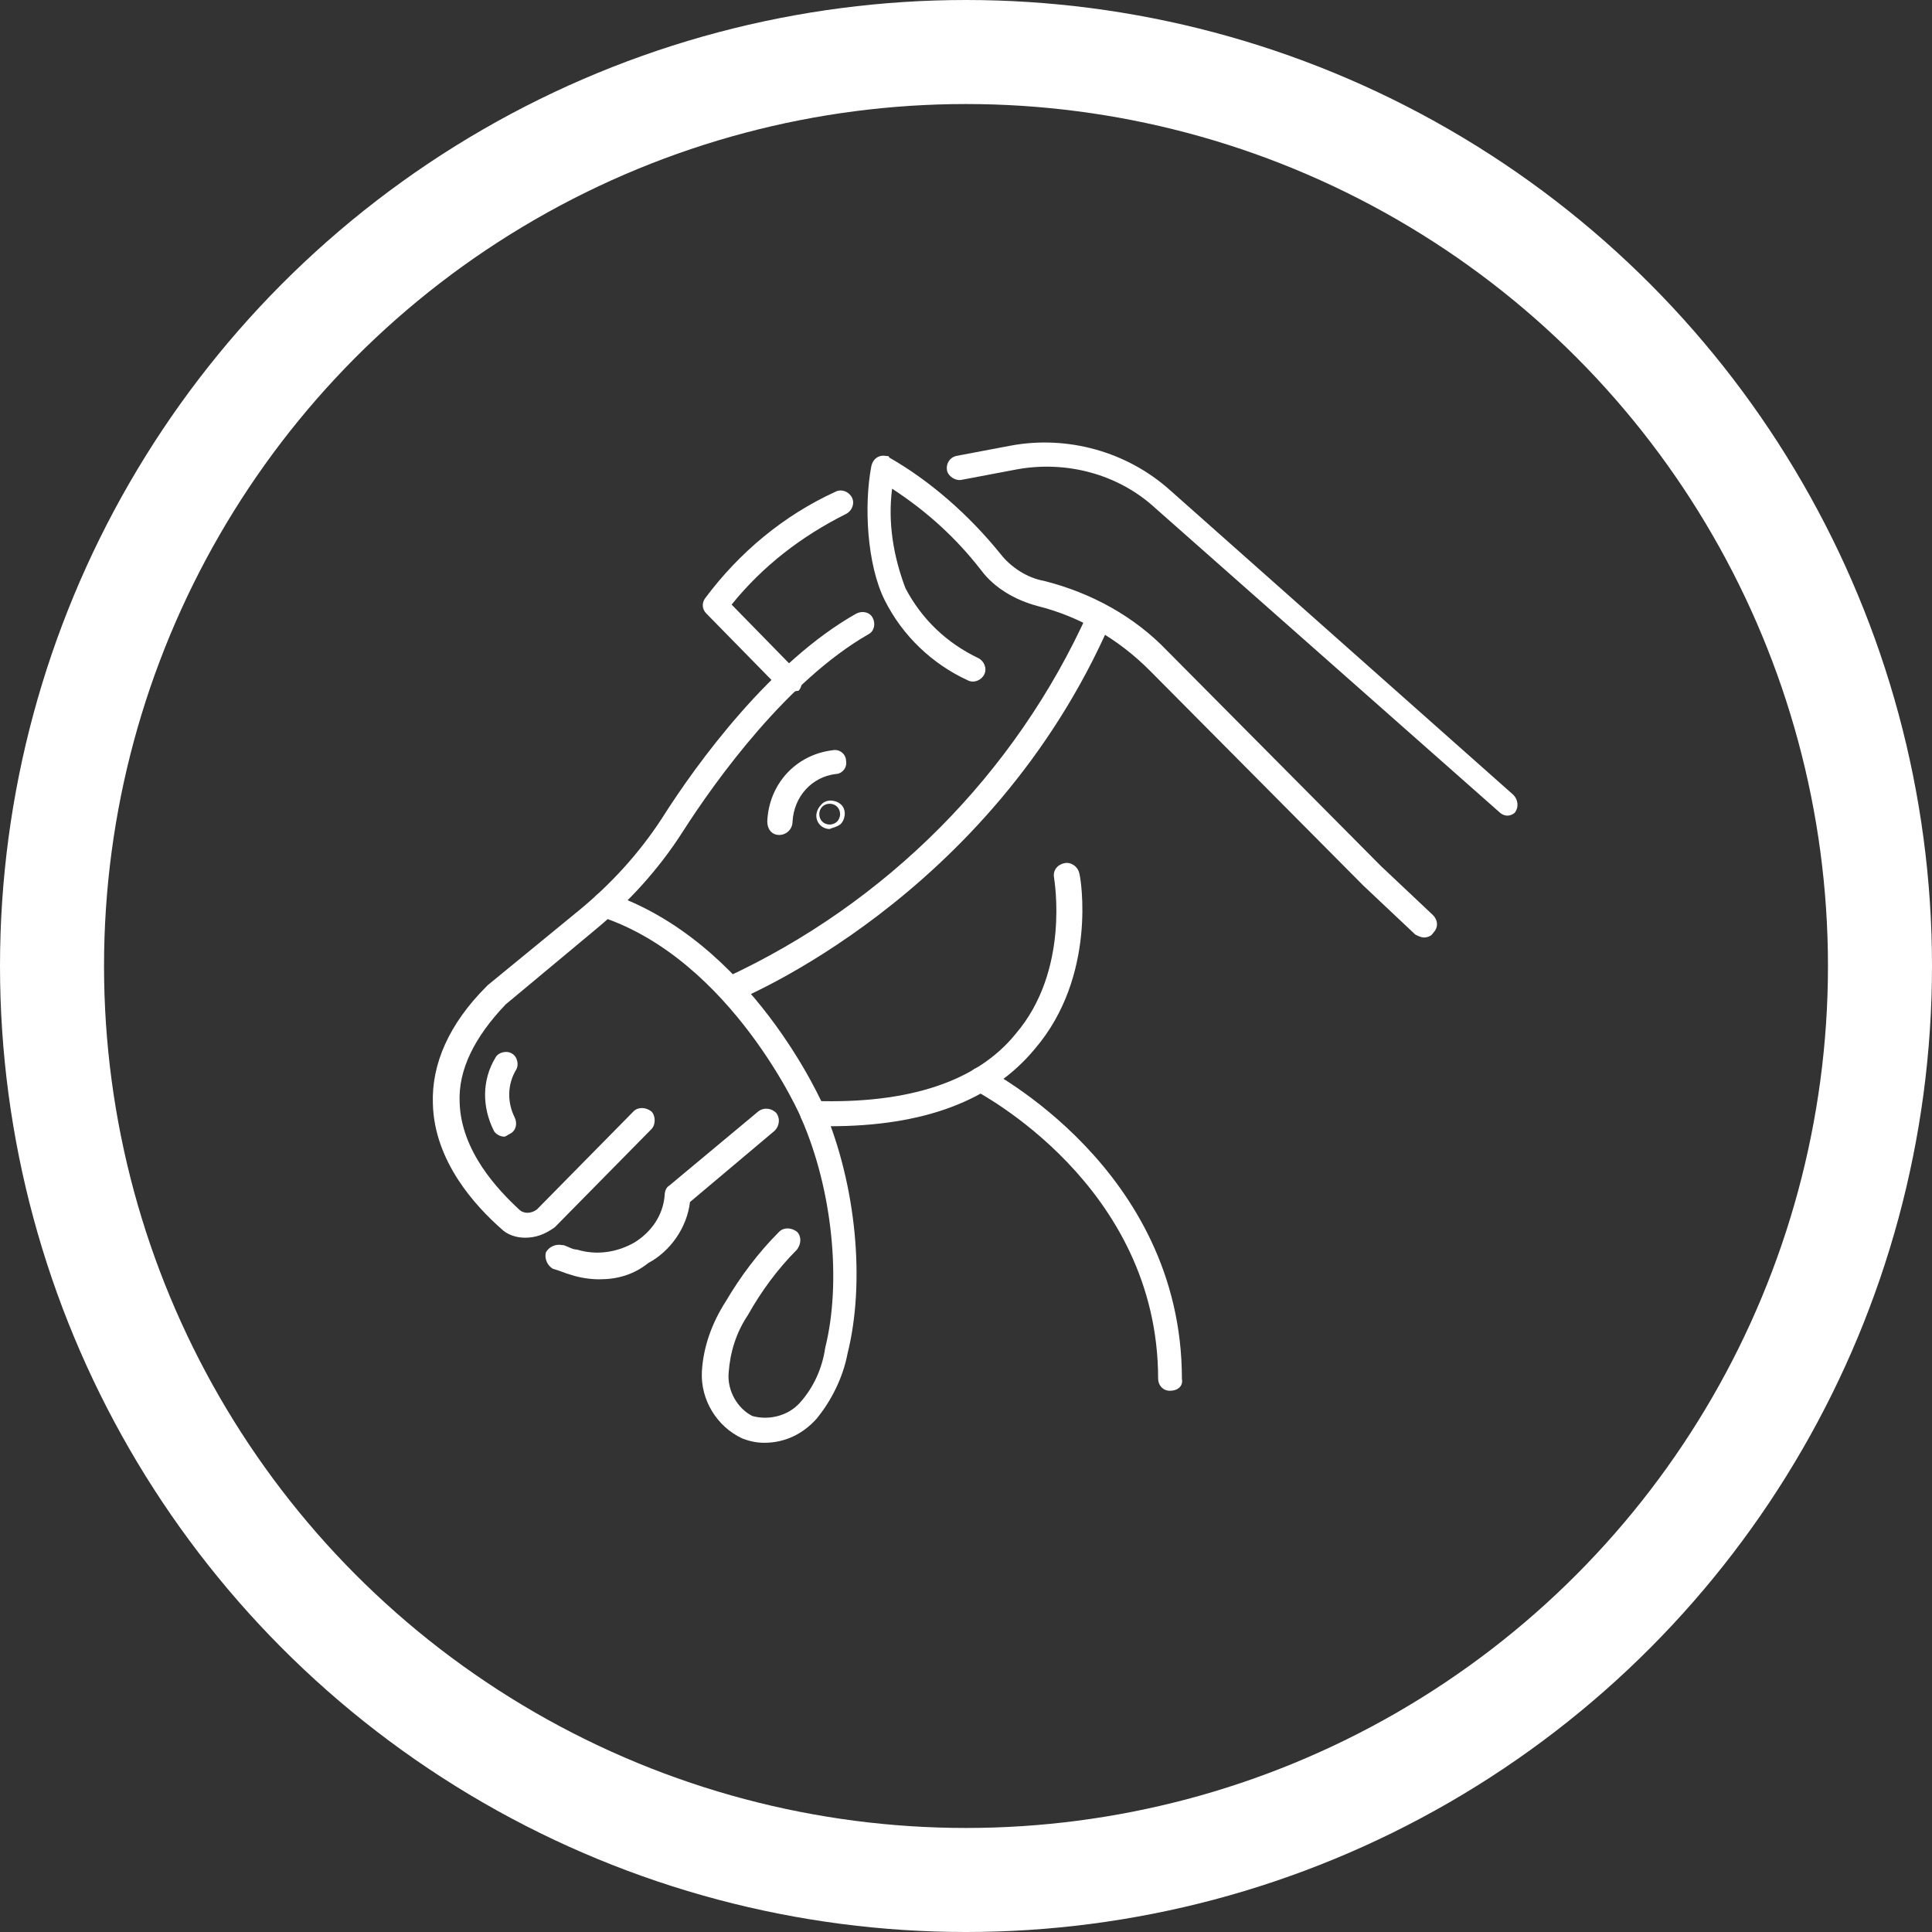
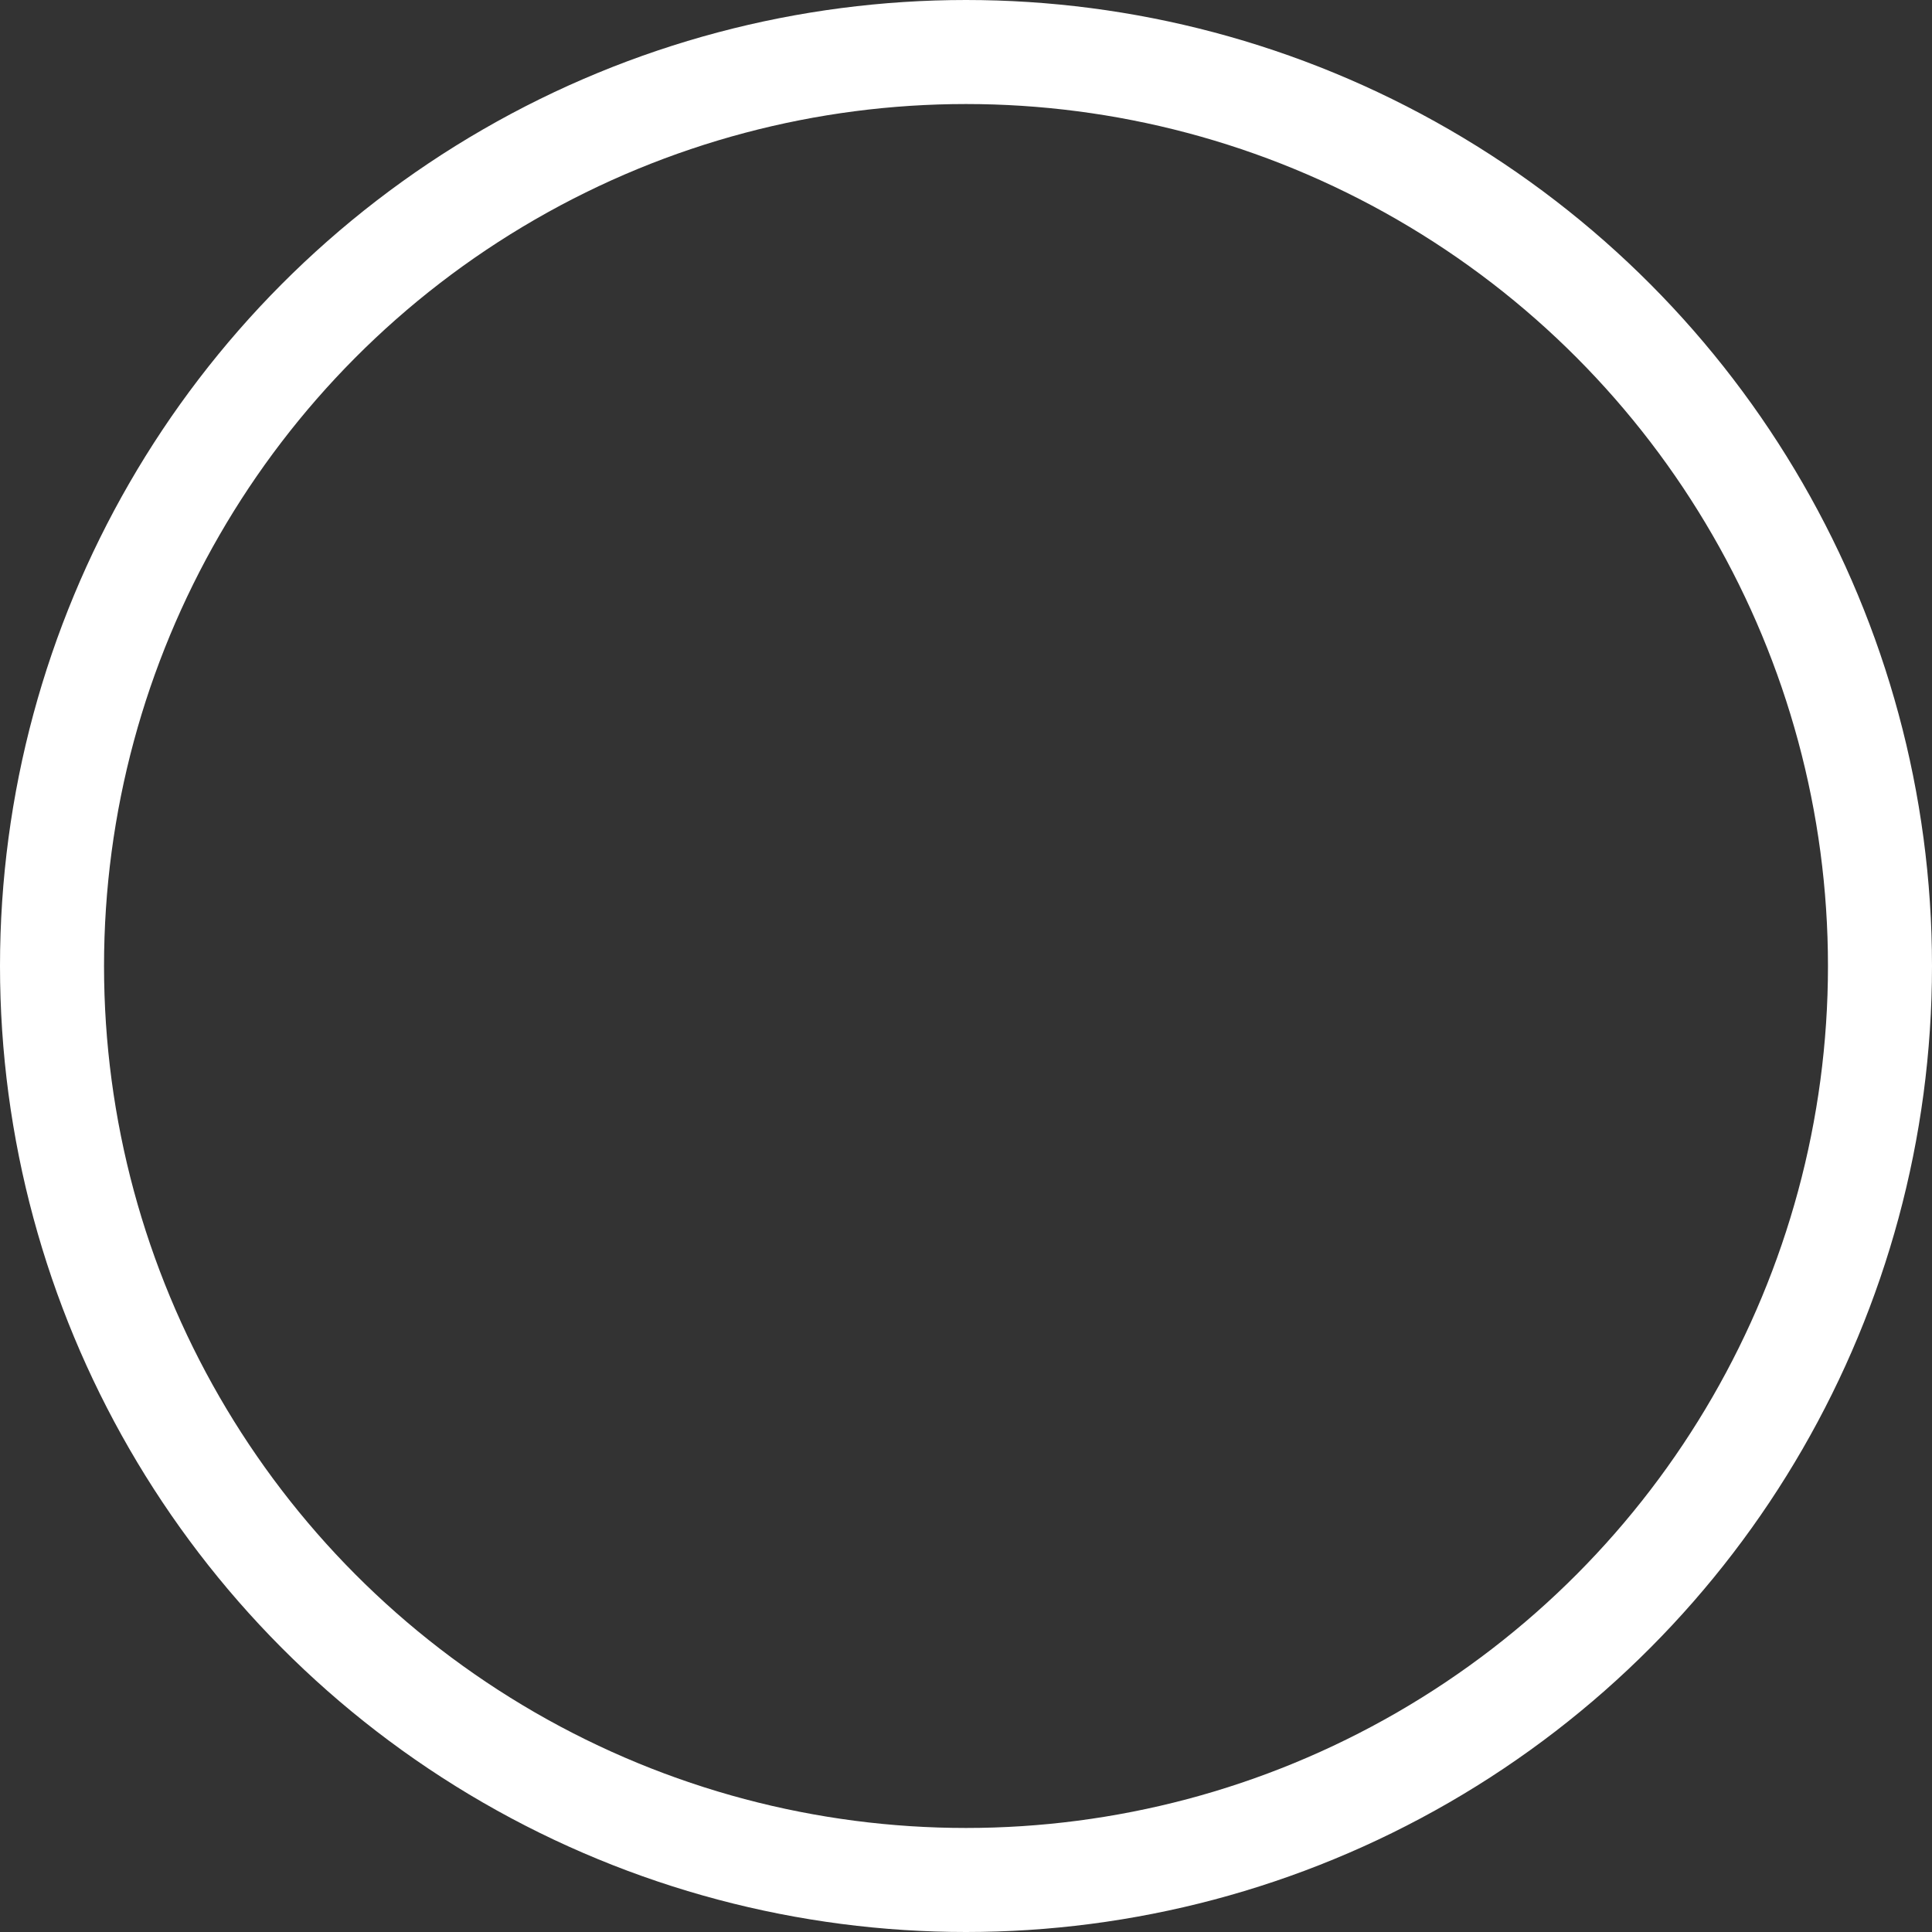
<svg xmlns="http://www.w3.org/2000/svg" xmlns:xlink="http://www.w3.org/1999/xlink" id="Ebene_1" x="0px" y="0px" viewBox="0 0 130 130" style="enable-background:new 0 0 130 130;" xml:space="preserve">
  <rect x="0" y="0" width="130" height="130" fill="#333333" stroke="none" />
  <style type="text/css">	.st0{fill:none;}	.st1{fill:none;stroke:#FFFFFF;stroke-width:7;}	.st2{clip-path:url(#SVGID_00000055702915238624878640000006695596727759826345_);}	.st3{fill:#FFFFFF;}</style>
  <g id="Gruppe_1785" transform="translate(-710 -3916)">
    <g id="Gruppe_1760" transform="translate(0 1249)">
      <g id="Ellipse_5" transform="translate(710 2667)">
        <ellipse class="st0" cx="65" cy="65" rx="65" ry="65" />
        <ellipse class="st1" cx="65" cy="65" rx="61.5" ry="61.5" />
      </g>
      <g id="Gruppe_1754" transform="translate(739.328 2696.682)">
        <g>
          <defs>
-             <rect id="SVGID_1_" x="-0.2" y="0" width="73.1" height="67.4" />
-           </defs>
+             </defs>
          <clipPath id="SVGID_00000088841476107982695480000005321692078000695450_">
            <use xlink:href="#SVGID_1_" style="overflow:visible;" />
          </clipPath>
          <g id="Gruppe_1753" style="clip-path:url(#SVGID_00000088841476107982695480000005321692078000695450_);">
            <path id="Pfad_1537" class="st3" d="M6,53.6c-0.6,0-1.2-0.2-1.6-0.6c-1.7-1.5-4.5-4.5-4.6-8.4c-0.1-2.7,1.1-5.4,3.6-7.9       c0,0,0,0,0.1-0.1l6.1-5c2.2-1.8,4.1-3.9,5.6-6.2c2.4-3.8,7.4-10.6,13.1-13.8c0.4-0.2,0.9-0.1,1.1,0.3s0.1,0.9-0.3,1.1l0,0       c-5.4,3.1-10.2,9.7-12.5,13.3c-1.6,2.5-3.6,4.7-5.9,6.6l-6,5c-2.1,2.2-3.2,4.4-3.1,6.6c0.1,3.3,2.6,5.9,4,7.2       c0.3,0.3,0.8,0.3,1.2,0l6.5-6.6c0.3-0.3,0.8-0.3,1.2,0c0.3,0.3,0.3,0.9,0,1.2l-6.5,6.6C7.3,53.4,6.7,53.6,6,53.6" />
            <path id="Pfad_1538" class="st3" d="M11,56.4c-0.6,0-1.3-0.1-1.9-0.3c-0.4-0.1-0.8-0.3-1.2-0.4c-0.4-0.2-0.6-0.7-0.5-1.1       c0.2-0.4,0.7-0.6,1.1-0.5c0,0,0,0,0.1,0c0.3,0.1,0.6,0.3,0.9,0.3c1.3,0.4,2.7,0.2,3.9-0.5c1.1-0.7,1.9-1.8,2-3.2       c0-0.2,0.1-0.5,0.3-0.6l6-5c0.4-0.3,0.9-0.2,1.2,0.1c0.3,0.4,0.2,0.9-0.1,1.2l-5.7,4.8c-0.2,1.7-1.3,3.3-2.8,4.1       C13.3,56.1,12.2,56.4,11,56.4" />
-             <path id="Pfad_1539" class="st3" d="M26.5,46.1c-0.4,0-0.7,0-1.1,0c-0.5,0-0.8-0.4-0.8-0.9c0-0.5,0.4-0.8,0.9-0.8       c6.3,0.2,10.9-1.3,13.5-4.5c3.7-4.3,2.6-10.4,2.6-10.5c-0.1-0.5,0.2-0.9,0.7-1c0.4-0.1,0.9,0.2,1,0.7c0.1,0.3,1.2,6.9-3,11.8       C37.4,44.4,32.8,46.1,26.5,46.1" />
-             <path id="Pfad_1540" class="st3" d="M49.4,63.9c-0.5,0-0.8-0.4-0.8-0.8c0-13.1-12.2-19.3-12.3-19.4c-0.4-0.2-0.6-0.7-0.4-1.1       c0.2-0.4,0.7-0.6,1.1-0.4l0,0c0.1,0.1,13.2,6.7,13.2,20.9C50.3,63.6,49.9,63.9,49.4,63.9" />
            <path id="Pfad_1541" class="st3" d="M26.5,26.1L26.5,26.1c-0.5,0-0.9-0.4-0.9-0.9c0-0.2,0.1-0.5,0.3-0.7l0,0       c0.3-0.4,0.9-0.4,1.3-0.1c0.4,0.3,0.4,0.9,0.1,1.3c0,0-0.1,0.1-0.1,0.1C26.9,26,26.7,26,26.5,26.1 M26.5,24.4       c-0.4,0-0.7,0.3-0.7,0.7c0,0.4,0.3,0.7,0.7,0.7c0.2,0,0.4-0.1,0.5-0.2l-0.6-0.6l0.6,0.6c0.1-0.1,0.2-0.3,0.2-0.5       C27.2,24.7,26.9,24.4,26.5,24.4C26.5,24.4,26.5,24.4,26.5,24.4L26.5,24.4" />
            <path id="Pfad_1542" class="st3" d="M23.1,26.5L23.1,26.5c-0.5,0-0.8-0.4-0.8-0.9c0,0,0,0,0,0c0.1-2.5,1.9-4.5,4.4-4.8       c0.5-0.1,0.9,0.3,0.9,0.7c0.1,0.5-0.3,0.9-0.7,0.9c-1.6,0.2-2.8,1.5-2.9,3.2C24,26.1,23.6,26.5,23.1,26.5" />
            <path id="Pfad_1543" class="st3" d="M4.6,46.8c-0.3,0-0.6-0.2-0.7-0.4C3.1,44.8,3.1,43,4,41.5c0.2-0.4,0.8-0.5,1.1-0.3       c0.4,0.2,0.5,0.8,0.3,1.1c-0.6,1-0.6,2.2-0.1,3.2c0.2,0.4,0.1,0.9-0.3,1.1C4.8,46.7,4.7,46.8,4.6,46.8" />
            <path id="Pfad_1544" class="st3" d="M66.5,33.4c-0.2,0-0.4-0.1-0.6-0.2l-3.5-3.3L48,15.4c-2.1-2.1-4.7-3.6-7.5-4.3       c-1.5-0.4-2.9-1.2-3.8-2.4c-1.7-2.2-3.7-4-6-5.5c-0.3,2.3,0.1,4.6,0.9,6.7c1.1,2.1,2.8,3.7,4.9,4.7c0.4,0.2,0.6,0.7,0.4,1.1       c-0.2,0.4-0.7,0.6-1.1,0.4l0,0c-2.4-1.1-4.4-3-5.6-5.4c-1.2-2.4-1.4-6.4-0.9-9c0.1-0.5,0.5-0.8,1-0.7c0.1,0,0.2,0,0.2,0.1       C33.3,2.7,35.9,5,38,7.6c0.7,0.9,1.8,1.6,2.9,1.8c3.2,0.8,6.1,2.4,8.3,4.7l14.4,14.5l3.5,3.3c0.3,0.3,0.4,0.8,0,1.2       C67,33.3,66.7,33.4,66.5,33.4" />
            <path id="Pfad_1545" class="st3" d="M23.8,16.9c-0.2,0-0.4-0.1-0.6-0.2l-5-5.1c-0.3-0.3-0.3-0.7-0.1-1c2.3-3.1,5.3-5.6,8.8-7.2       c0.4-0.2,0.9,0,1.1,0.4c0.2,0.4,0,0.9-0.4,1.1c-3,1.5-5.6,3.5-7.7,6.1l4.5,4.6c0.3,0.3,0.3,0.9,0,1.2       C24.2,16.8,24,16.9,23.8,16.9" />
            <path id="Pfad_1546" class="st3" d="M25.4,46.1c-0.3,0-0.6-0.2-0.8-0.5c0-0.1-4.7-10.7-13.5-13.6c-0.4-0.1-0.7-0.6-0.5-1.1       c0.1-0.4,0.6-0.7,1-0.5C21.2,33.6,26,44.5,26.2,45c0.2,0.4,0,0.9-0.4,1.1C25.6,46.1,25.5,46.1,25.4,46.1" />
            <path id="Pfad_1547" class="st3" d="M22.1,67.4c-0.5,0-1-0.1-1.5-0.3c-1.7-0.8-2.8-2.6-2.7-4.5c0.1-1.7,0.7-3.3,1.6-4.7       c1-1.7,2.2-3.3,3.6-4.7c0.3-0.3,0.8-0.3,1.2,0c0.3,0.3,0.3,0.8,0,1.2l0,0c-1.3,1.3-2.4,2.8-3.3,4.4c-0.8,1.2-1.2,2.5-1.3,3.9       c-0.1,1.2,0.6,2.4,1.6,2.9c1.1,0.3,2.4,0,3.2-0.9c0.9-1,1.5-2.3,1.7-3.7c1.1-4.4,0.5-10.6-1.6-15.4c-0.2-0.4,0-0.9,0.4-1.1       c0.4-0.2,0.9,0,1.1,0.4c2.2,5.2,2.8,11.7,1.6,16.5c-0.3,1.6-1.1,3.2-2.1,4.4C24.7,66.8,23.5,67.4,22.1,67.4" />
-             <path id="Pfad_1548" class="st3" d="M19.8,37.7c-0.5,0-0.8-0.4-0.8-0.8c0-0.3,0.2-0.7,0.5-0.8c10.8-5,19.5-13.7,24.4-24.6       c0.2-0.4,0.7-0.6,1.1-0.4c0.4,0.2,0.6,0.7,0.4,1.1c-8.1,18.6-25.1,25.4-25.3,25.5C20,37.7,19.9,37.7,19.8,37.7" />
            <path id="Pfad_1549" class="st3" d="M72.1,25.2c-0.2,0-0.4-0.1-0.5-0.2L48.4,4.5c-2.5-2.3-6-3.2-9.3-2.6l-3.7,0.7       c-0.4,0.1-0.9-0.2-1-0.6c-0.1-0.5,0.2-0.9,0.6-1c0,0,0,0,0,0l3.7-0.7c3.8-0.7,7.8,0.4,10.7,3l23.1,20.5       c0.3,0.3,0.4,0.8,0.1,1.2C72.5,25.1,72.3,25.2,72.1,25.2" />
          </g>
        </g>
      </g>
    </g>
  </g>
</svg>